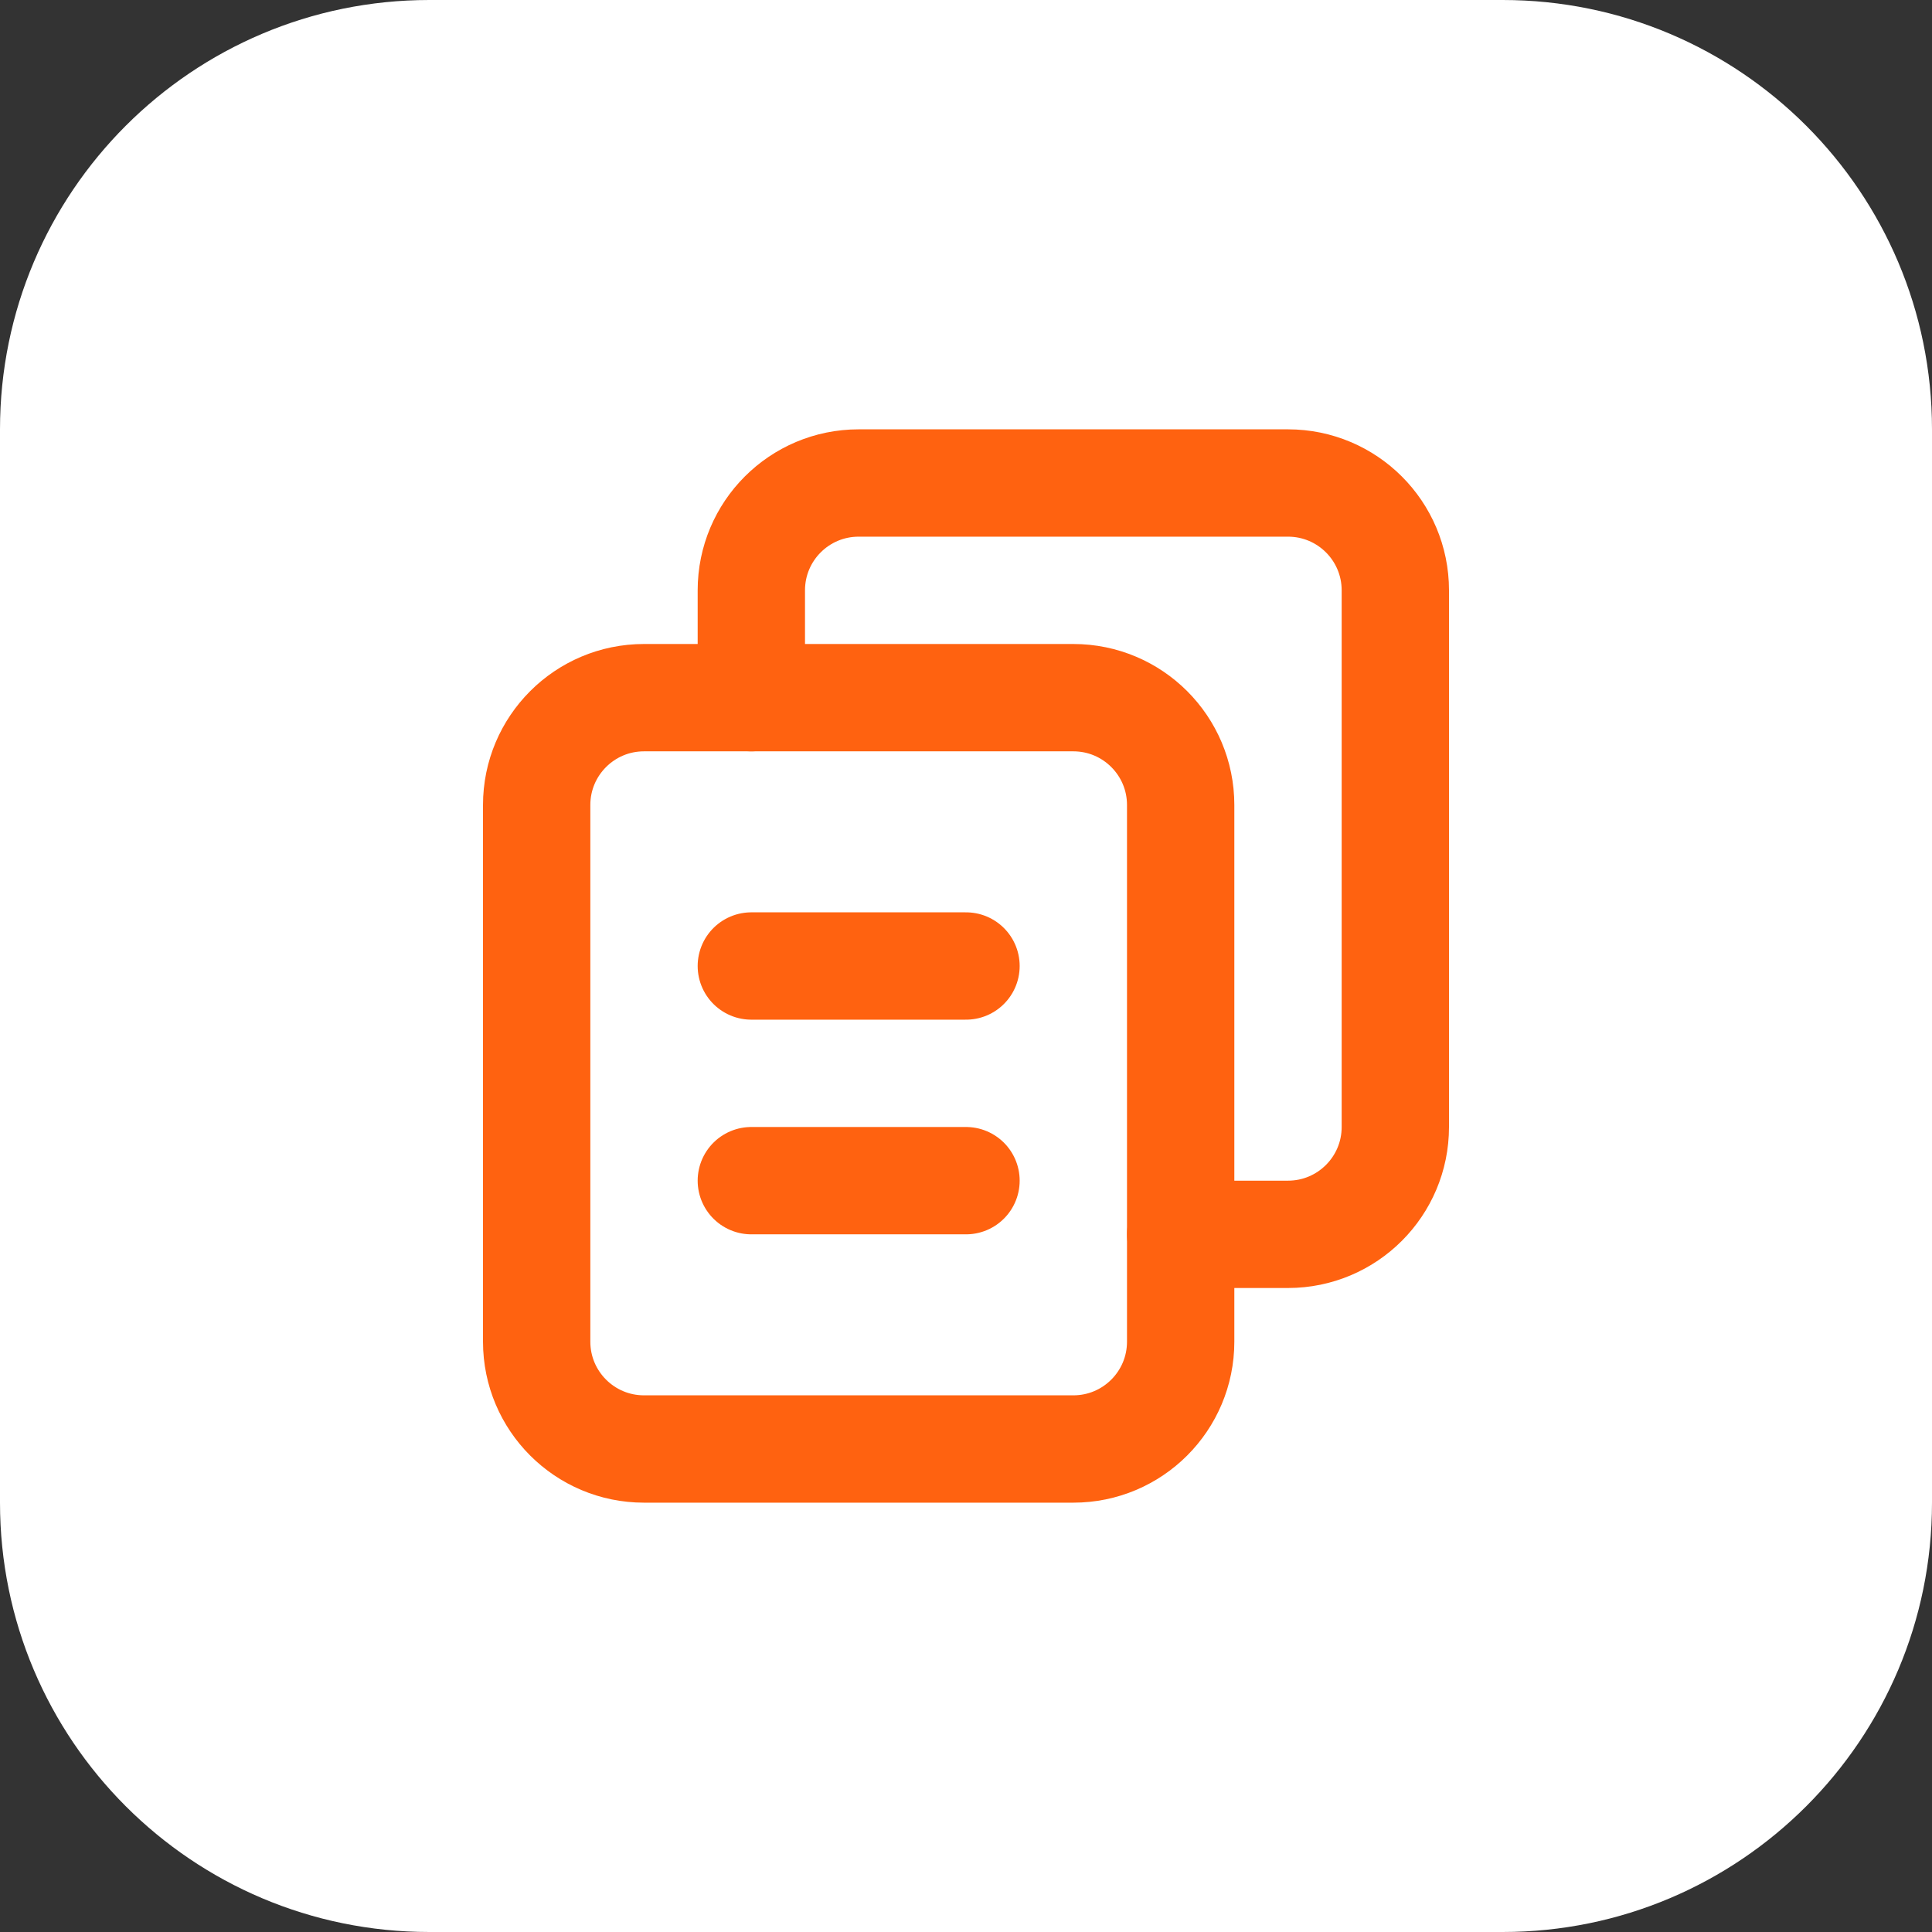
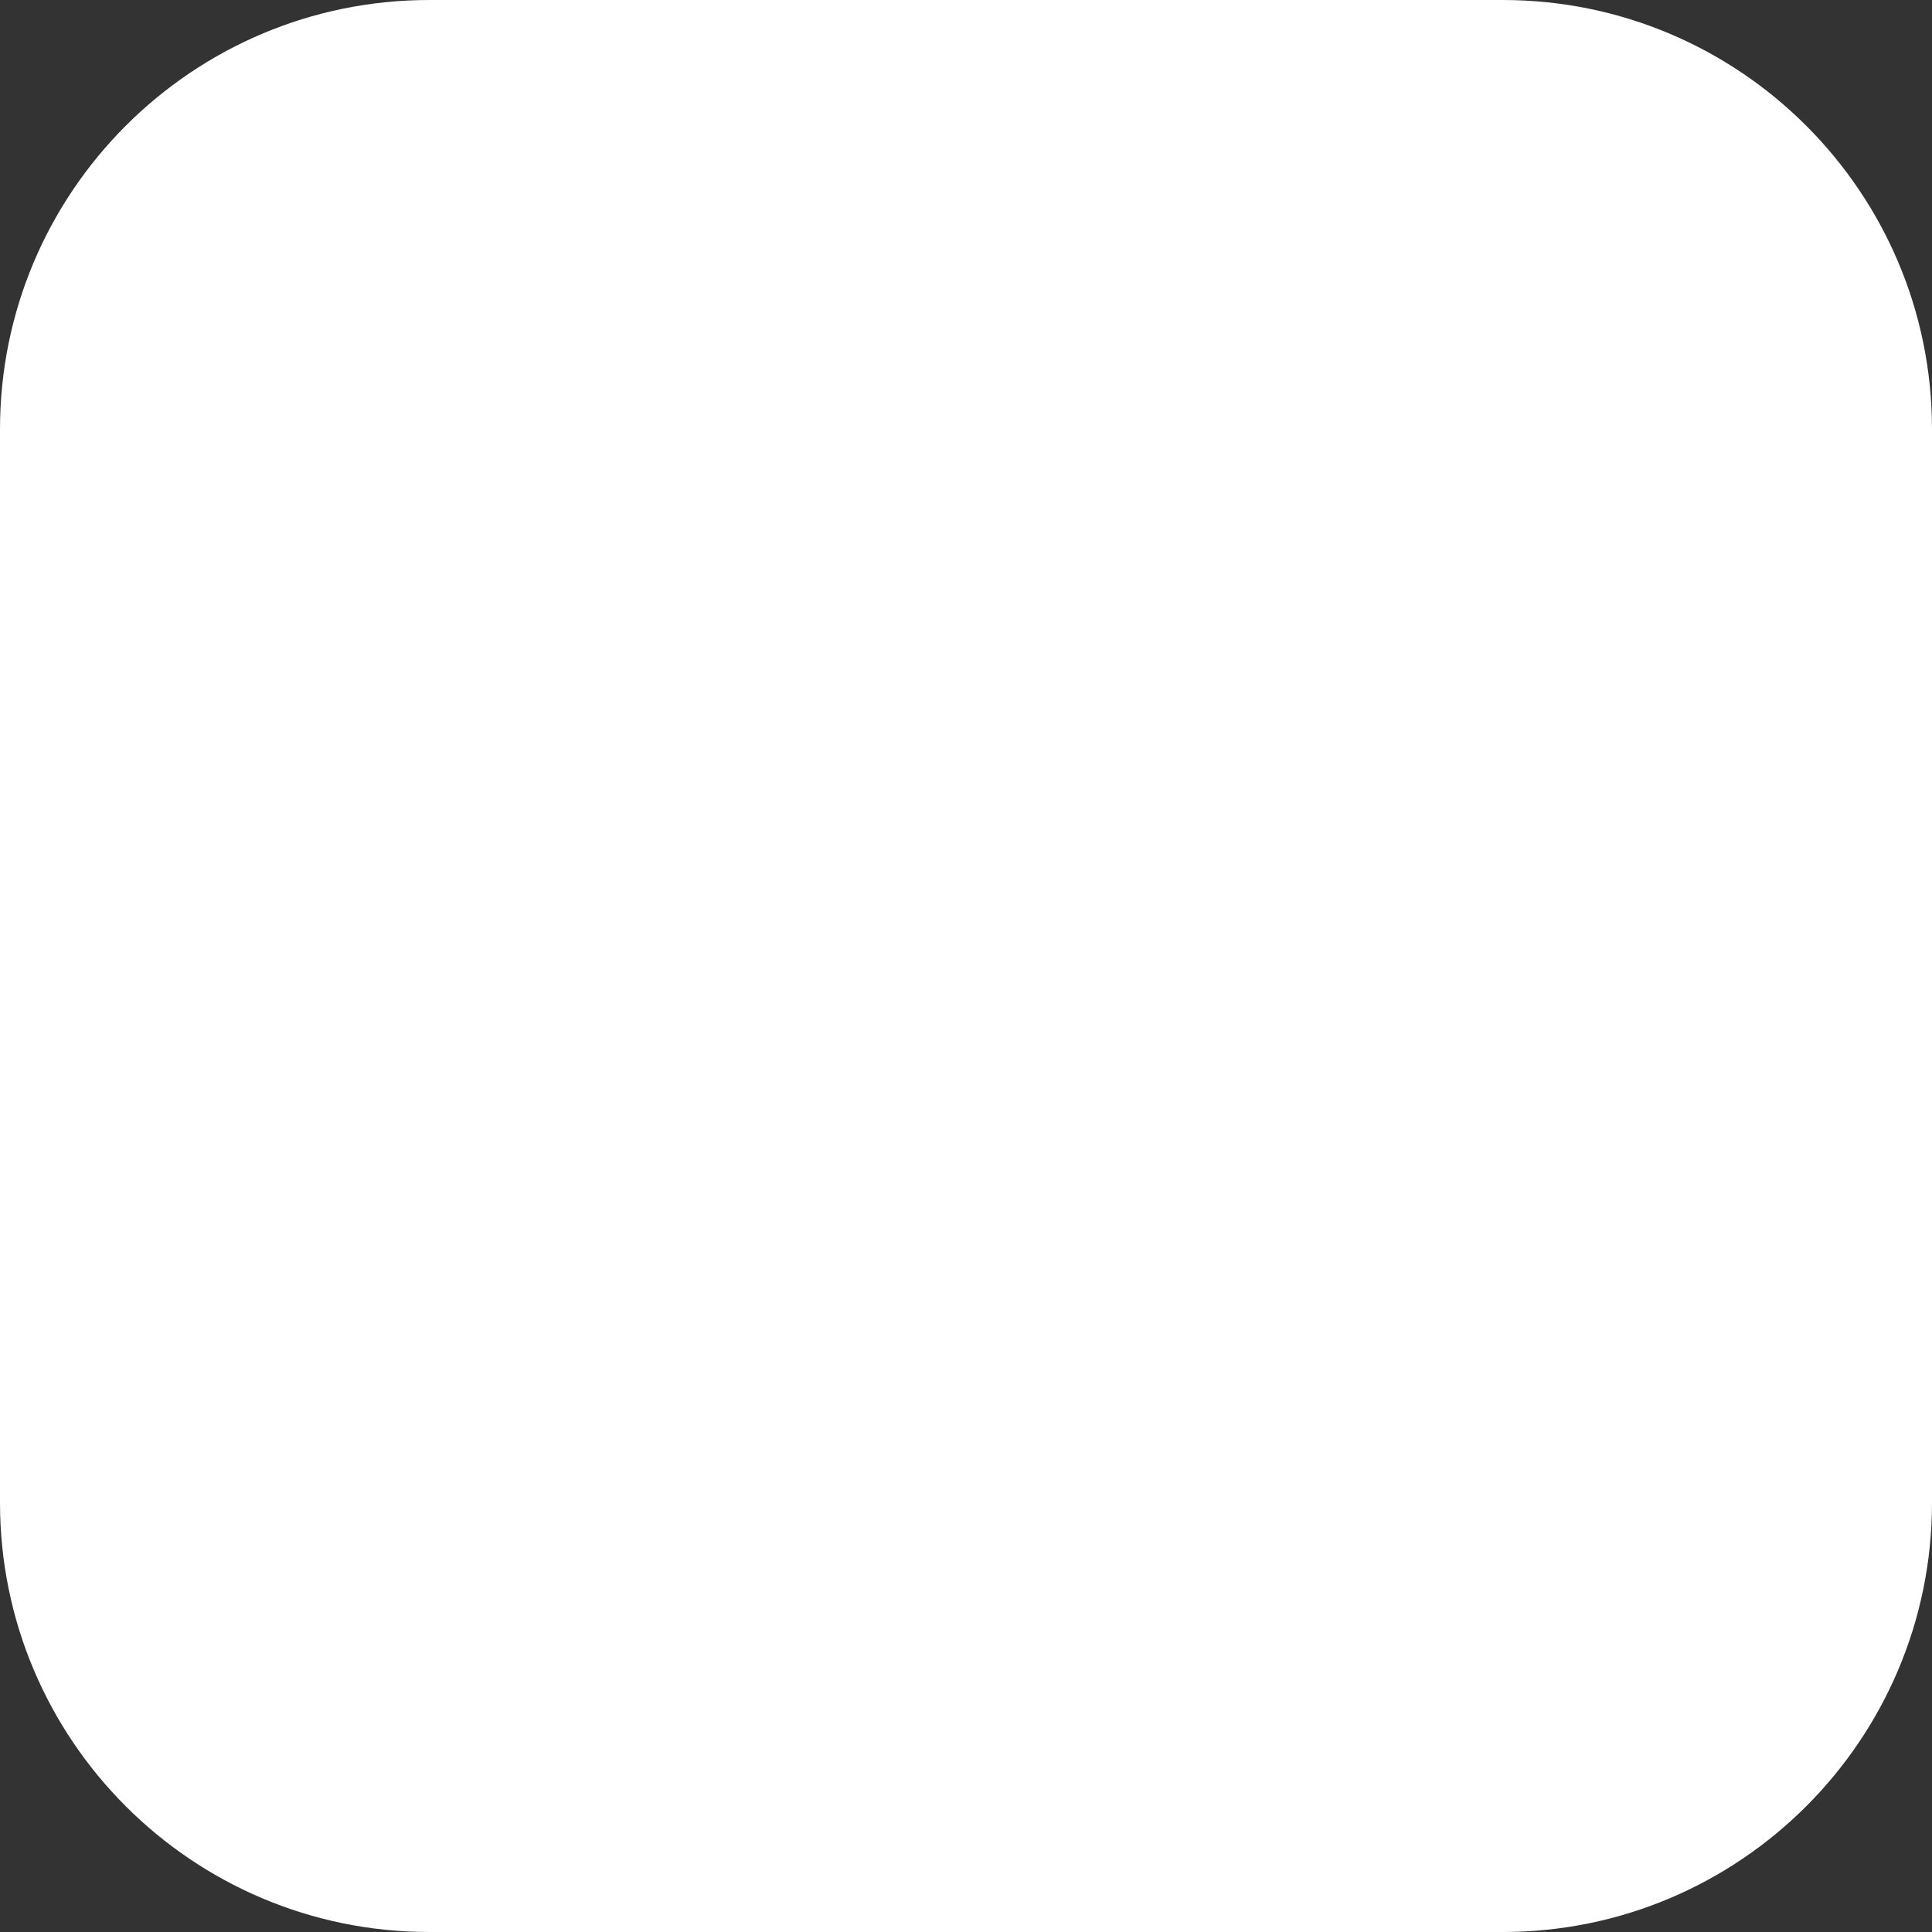
<svg xmlns="http://www.w3.org/2000/svg" width="54" height="54" viewBox="0 0 54 54" fill="none">
  <rect x="0" y="0" width="54" height="54" fill="#333333" stroke="none" />
  <path d="M0 12C0 5.373 5.373 0 12 0H42C48.627 0 54 5.373 54 12V42C54 48.627 48.627 54 42 54H12C5.373 54 0 48.627 0 42V12Z" fill="white" />
  <g clip-path="url(#clip0_4496_10970)">
-     <path d="M30 40.5H18C16.343 40.5 15 39.157 15 37.5V22.5C15 20.843 16.343 19.5 18 19.5H30C31.657 19.5 33 20.843 33 22.5V37.5C33 39.157 31.657 40.5 30 40.5Z" stroke="#FF6210" stroke-width="3" stroke-linecap="round" stroke-linejoin="round" />
    <path d="M33 34.5H36C37.657 34.5 39 33.157 39 31.5V16.5C39 14.842 37.657 13.5 36 13.5H24C22.343 13.5 21 14.842 21 16.5V19.5" stroke="#FF6210" stroke-width="3" stroke-linecap="round" stroke-linejoin="round" />
-     <path d="M21 27H27" stroke="#FF6210" stroke-width="3" stroke-linecap="round" stroke-linejoin="round" />
    <path d="M21 33H27" stroke="#FF6210" stroke-width="3" stroke-linecap="round" stroke-linejoin="round" />
  </g>
  <defs>
    <clipPath id="clip0_4496_10970">
-       <rect width="36" height="36" fill="white" transform="translate(9 9)" />
-     </clipPath>
+       </clipPath>
  </defs>
</svg>